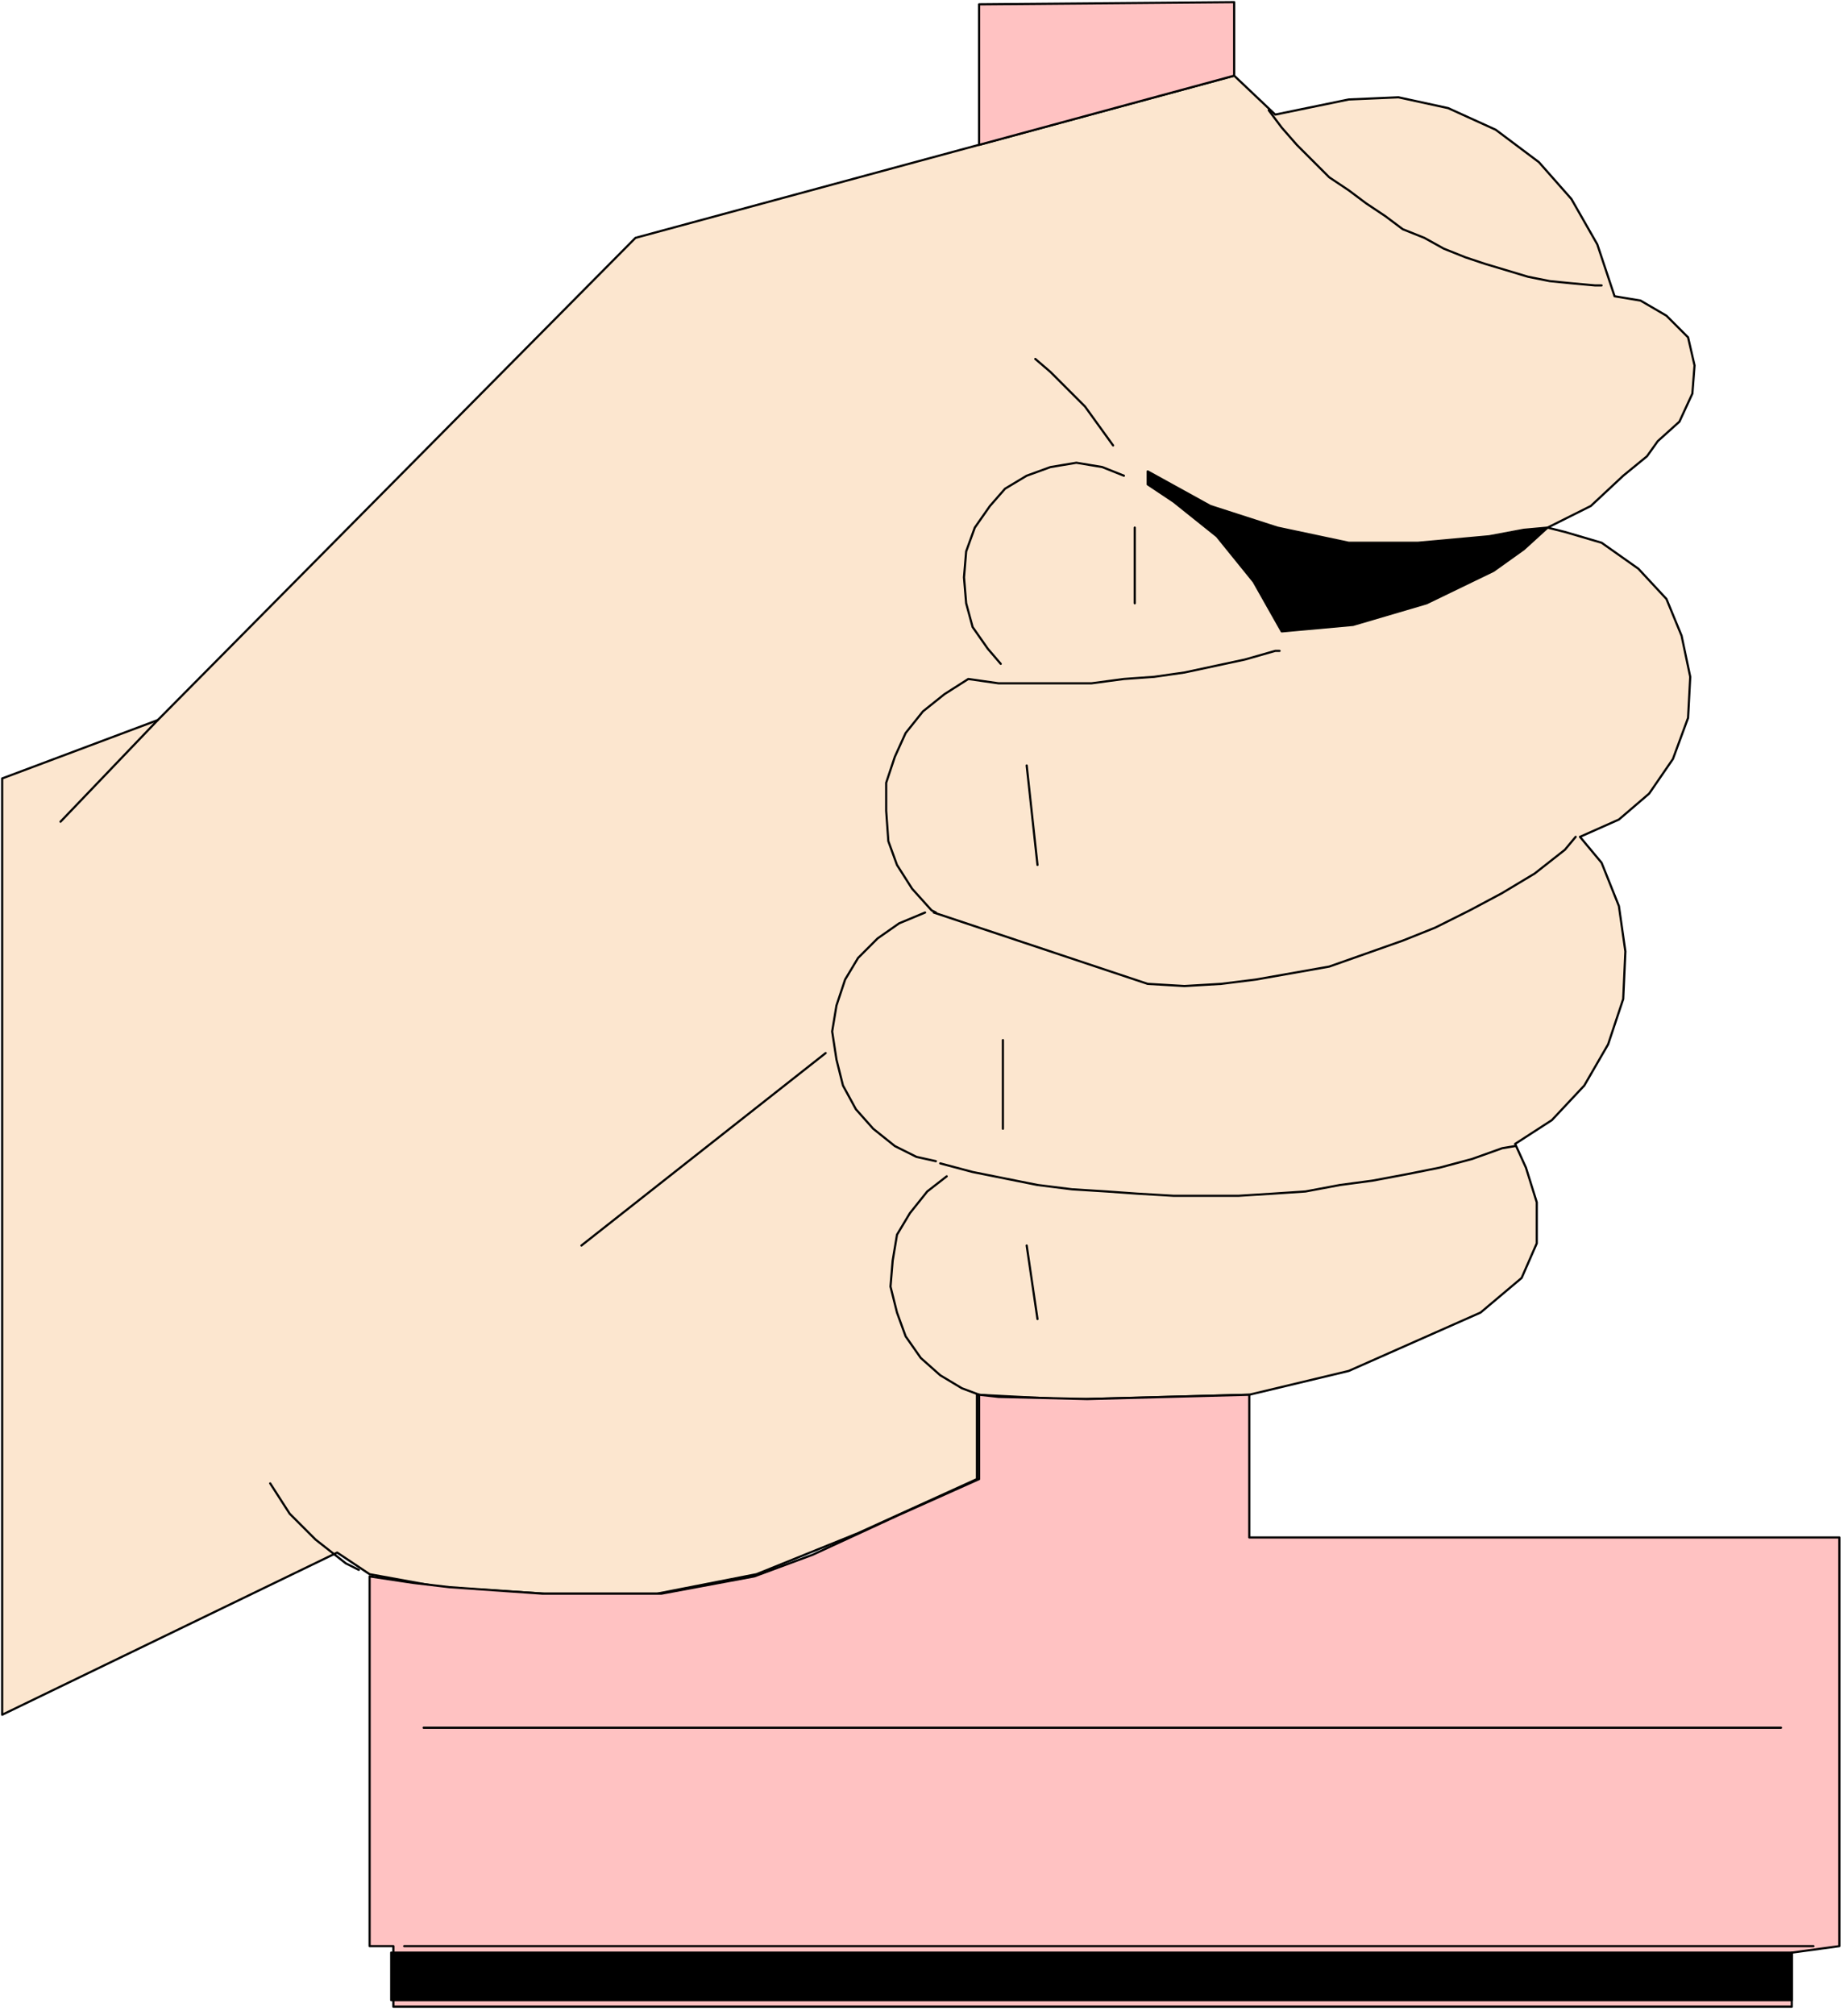
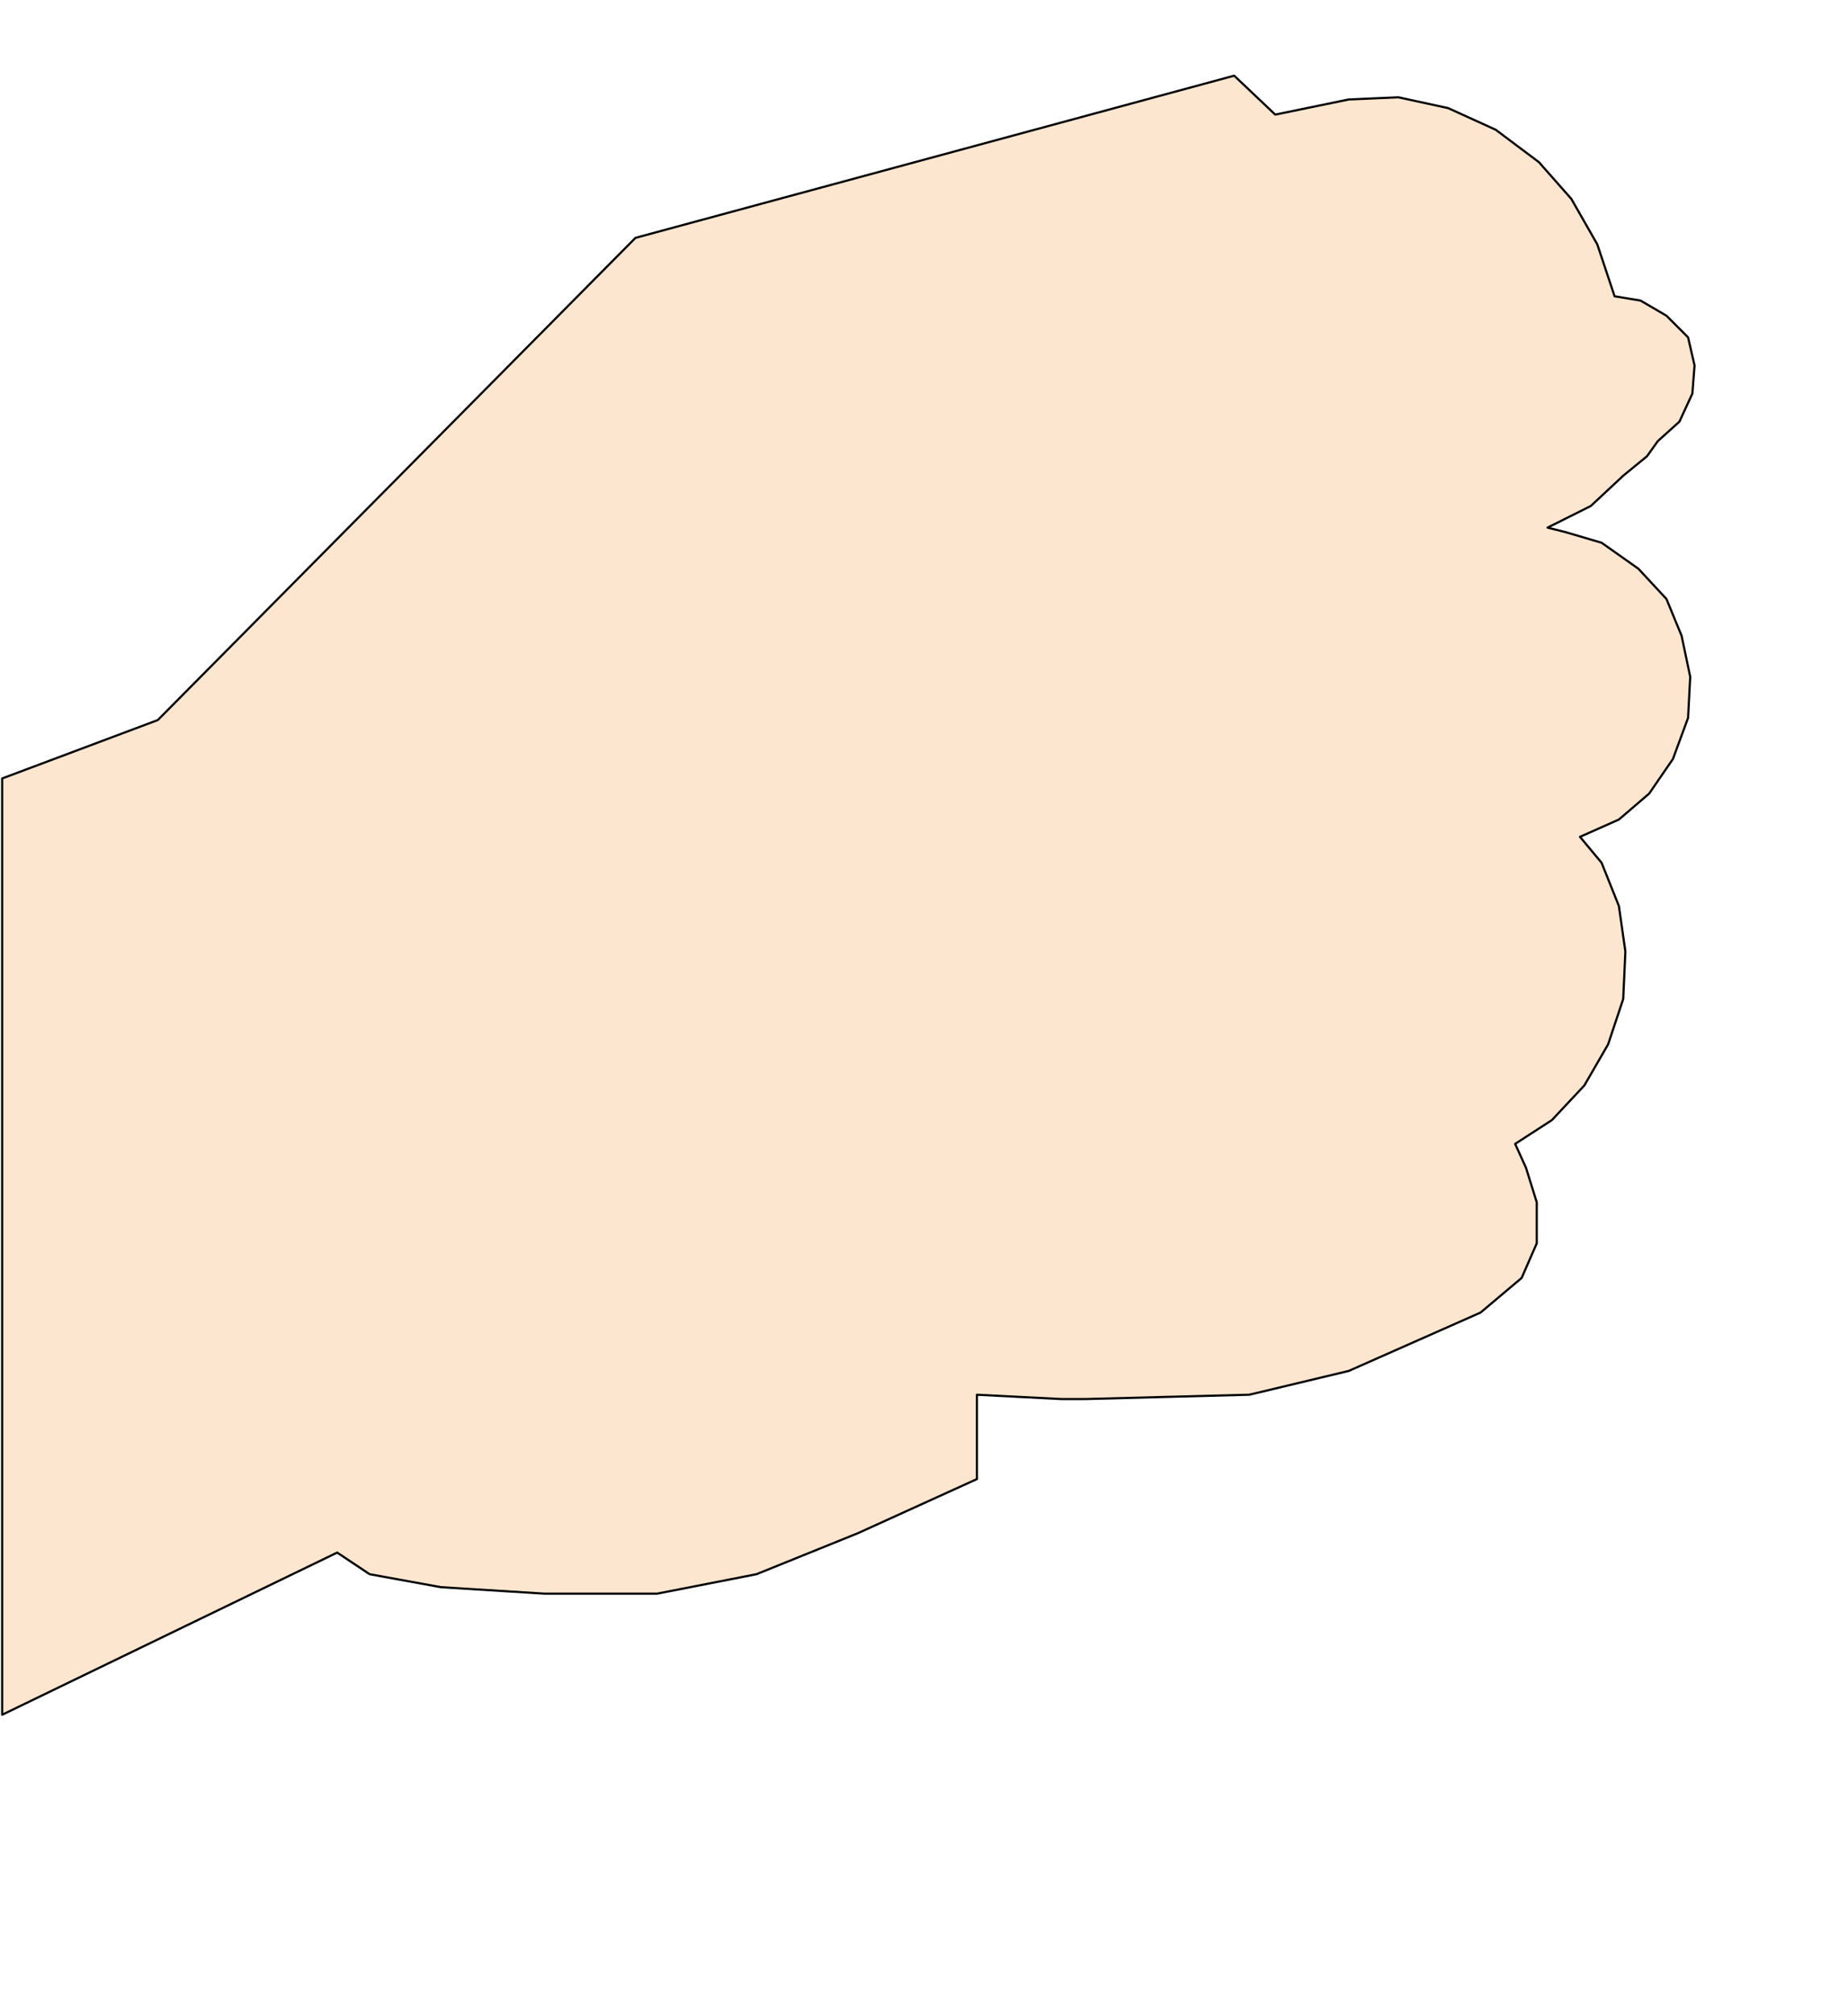
<svg xmlns="http://www.w3.org/2000/svg" fill-rule="evenodd" height="298.2" preserveAspectRatio="none" stroke-linecap="round" viewBox="0 0 855 932" width="273.533">
  <style>.pen1{stroke:#000;stroke-width:1;stroke-linejoin:round}.brush3{fill:#000}</style>
  <path class="pen1" style="fill:#fce6cf" d="m685 607 19-16 7-16v-19l-5-16-5-11 17-11 15-16 11-19 7-21 1-22-3-21-8-20-10-12 18-8 14-12 11-16 7-19 1-19-4-19-7-17-13-14-17-12-17-5-8-2 20-10 15-14 11-9 5-7 10-9 6-13 1-13-3-13-10-10-12-7-12-2-8-24-12-21-15-17-20-15-22-10-23-5-23 1-34 7-19-18-277 75L73 333 1 360v433l155-75 15 10 33 6 48 3h52l46-9 47-19 55-25v-39l39 2h11l76-2 46-11 61-27z" />
-   <path class="pen1" d="m453 2 118-1v34L453 67V2zm0 643 9 1 41 1 75-2v66h273v189l-22 3v25H182v-28h-11V729l20 3 17 2 43 3h55l43-8 27-10 39-18 38-17v-39z" style="fill:#ffc2c2" />
-   <path class="pen1 brush3" d="m531 224 12 8 20 16 17 21 13 23 33-3 34-10 31-15 14-10 11-10-11 1-16 3-33 3h-32l-33-7-31-10-29-16v6z" />
-   <path class="pen1" fill="none" d="m73 333-45 47m168 419h628M187 900h652M587 51l6 8 7 8 15 15 9 6 8 6 9 6 8 6 10 4 9 5 10 4 9 3 10 3 10 3 10 2 10 1 11 1h3m-226 74-13-18-16-16-7-6m-31 148 14 2h43l15-2 14-1 14-2 14-3 14-3 14-4h2M435 538l15 4 15 3 15 3 16 2 16 1 14 1 17 1h30l16-1 15-1 16-3 15-2 16-3 15-3 15-4 14-5 6-1M448 314l-11 7-10 8-8 10-5 11-4 12v13l1 14 4 11 7 11 9 10 2 1m87-202-10-4-12-2-12 2-11 4-10 6-7 8-7 10-4 11-1 12 1 12 3 11 7 10 6 7m-35 115-12 5-10 7-9 9-6 10-4 12-2 12 2 13 3 12 6 11 8 9 10 8 10 5 9 2m5 7-9 7-8 10-6 10-2 12-1 12 3 12 4 11 7 10 9 8 10 6 8 3m-328 41 9 14 12 12 14 11 6 3m359-482v35m-50 75 5 46m-16 81v41m11 54 5 34m-98-123-113 89" />
-   <path class="pen1" fill="none" d="m432 422 99 33 17 1 17-1 16-2 17-3 17-3 17-6 17-6 15-6 16-8 15-8 15-9 14-11 5-6" />
-   <path class="pen1 brush3" d="M181 925v-22h648v22H181z" />
</svg>